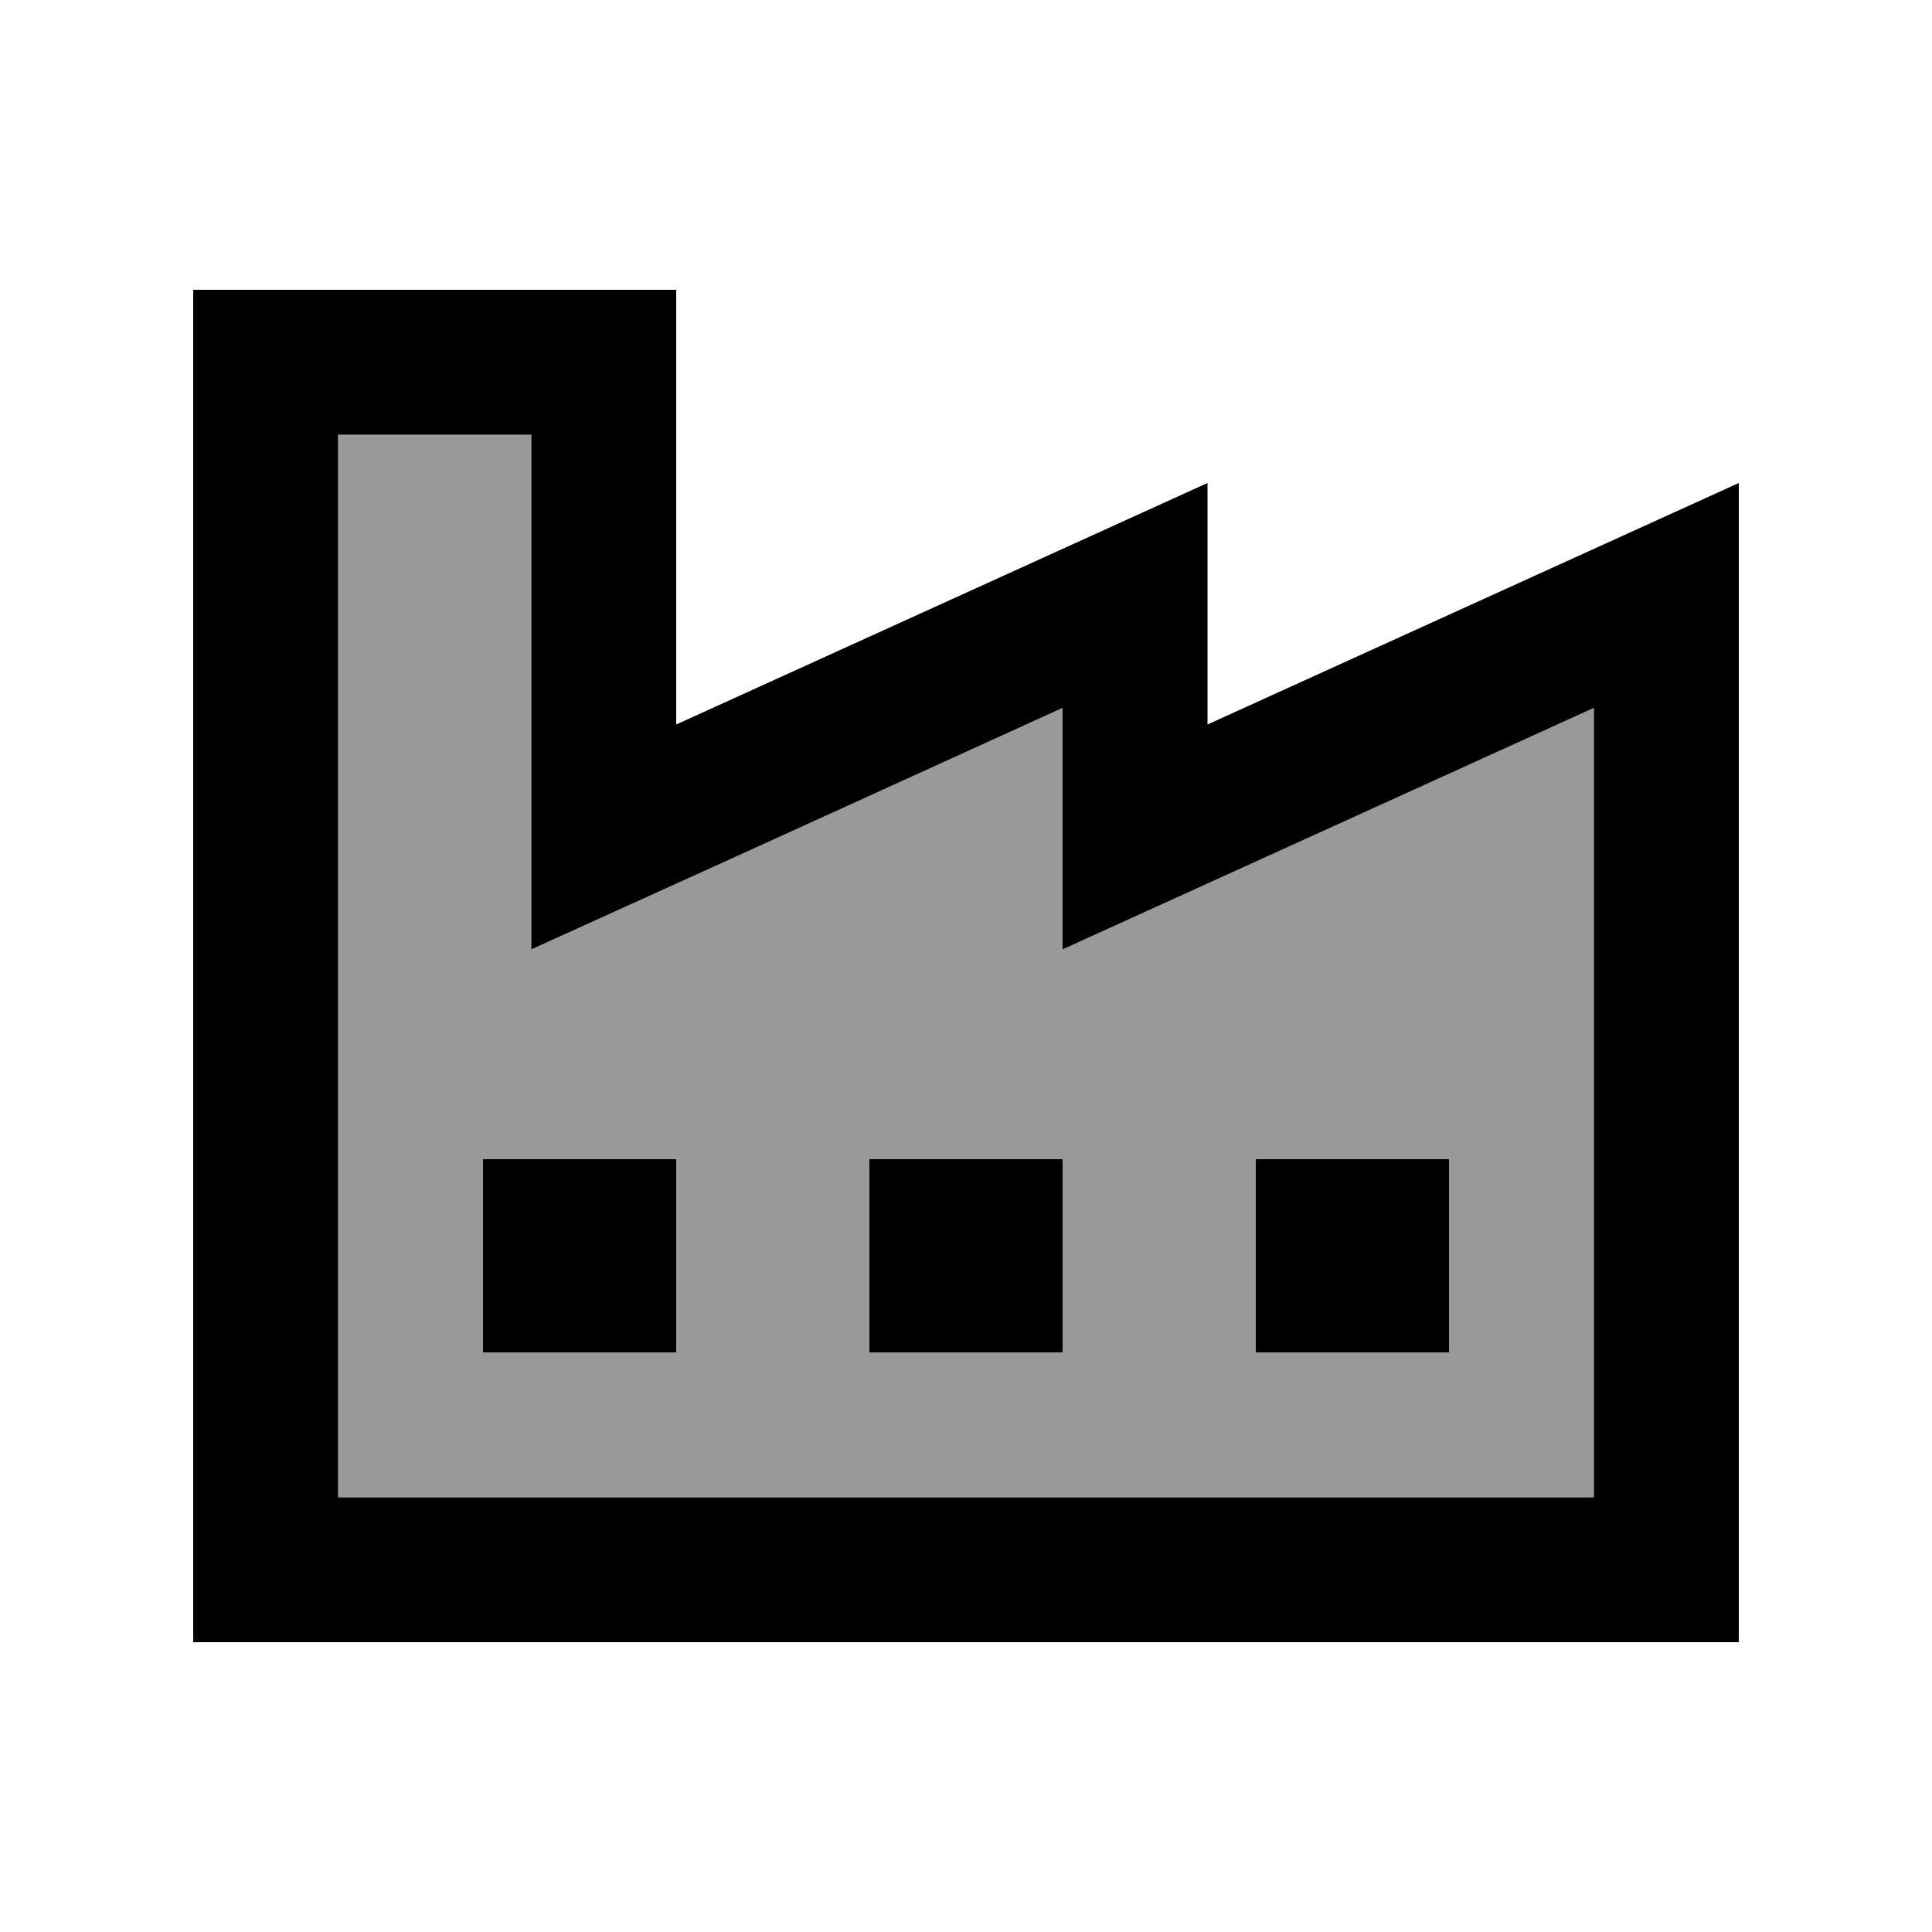
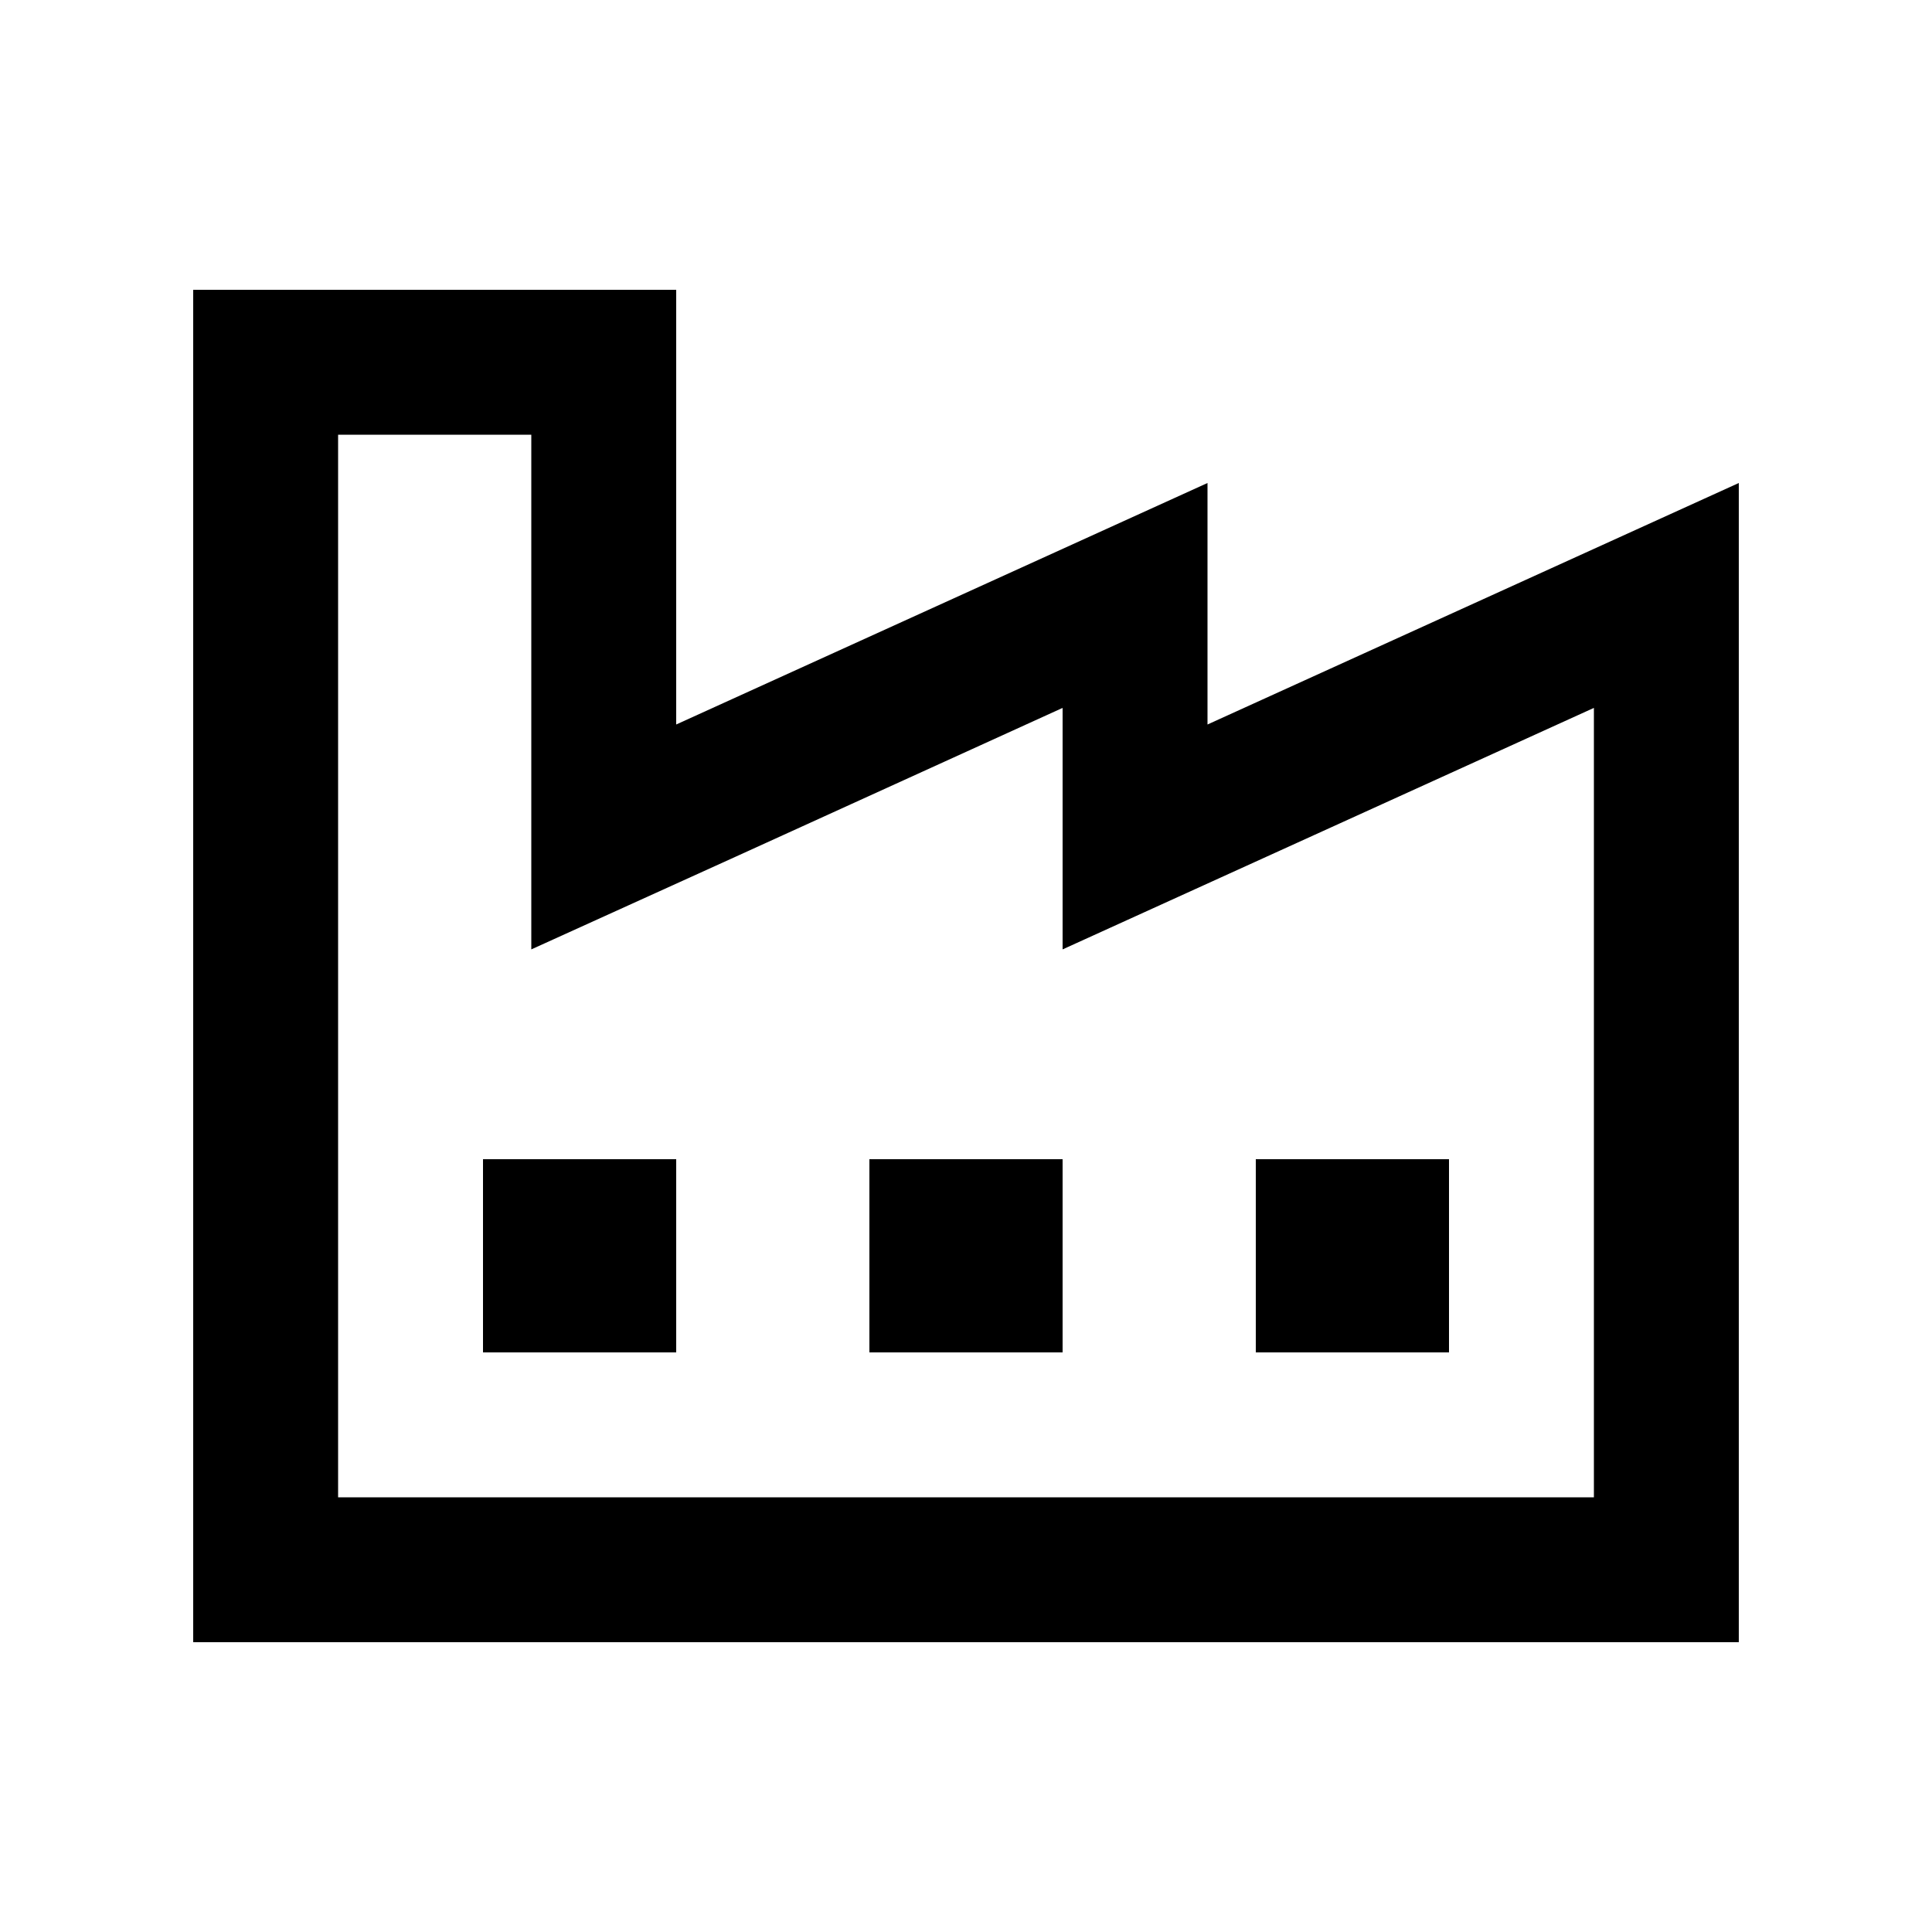
<svg xmlns="http://www.w3.org/2000/svg" viewBox="0 0 640 640">
-   <path opacity=".4" fill="currentColor" d="M112 144L112 496L528 496L528 234.5C449.2 270.3 390.5 297 352 314.5L352 234.5C273.2 270.3 214.5 297 176 314.5L176 144L112 144zM160 384L224 384L224 448L160 448L160 384zM288 384L352 384L352 448L288 448L288 384zM416 384L480 384L480 448L416 448L416 384z" />
  <path fill="currentColor" d="M224 144L224 240C290.7 209.7 397.3 161.2 400 160L400 240C466.7 209.7 573.3 161.2 576 160L576 544L64 544L64 96L224 96L224 144zM243.9 283.7L176 314.5L176 144L112 144L112 496L528 496L528 234.5C449.2 270.3 390.5 297 352 314.5L352 234.5L243.9 283.7zM224 384L224 448L160 448L160 384L224 384zM352 384L352 448L288 448L288 384L352 384zM416 448L416 384L480 384L480 448L416 448z" />
</svg>